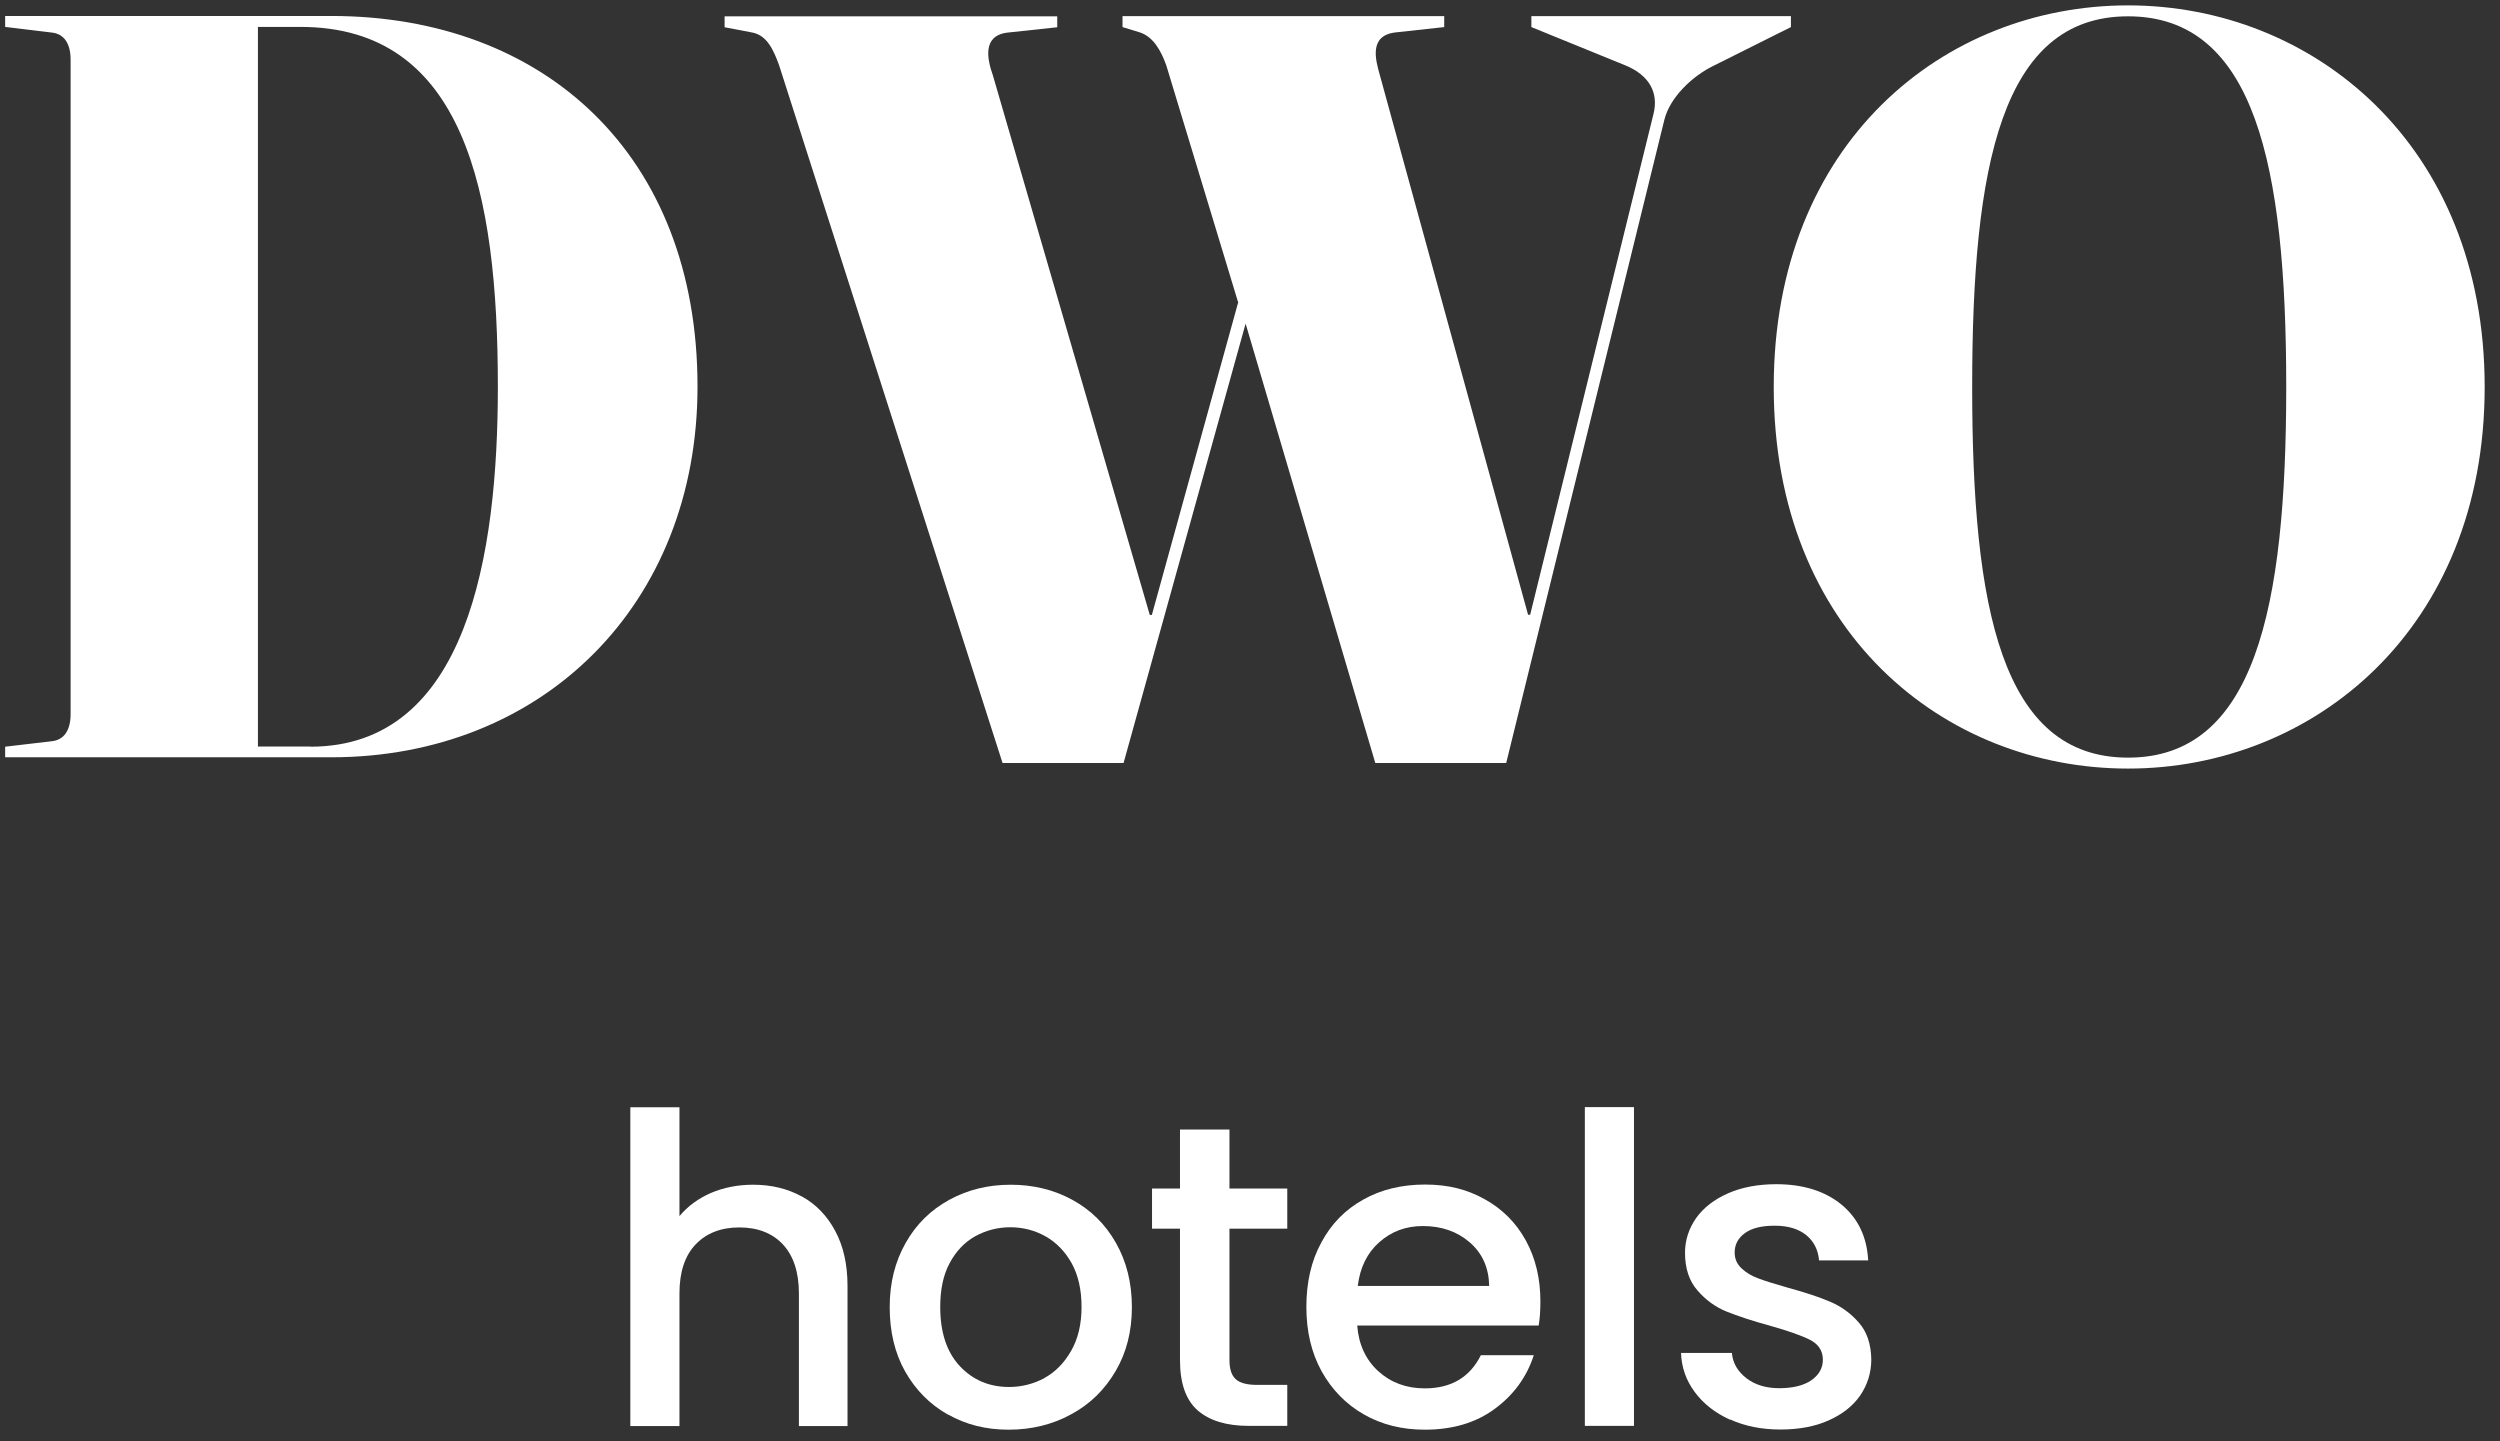
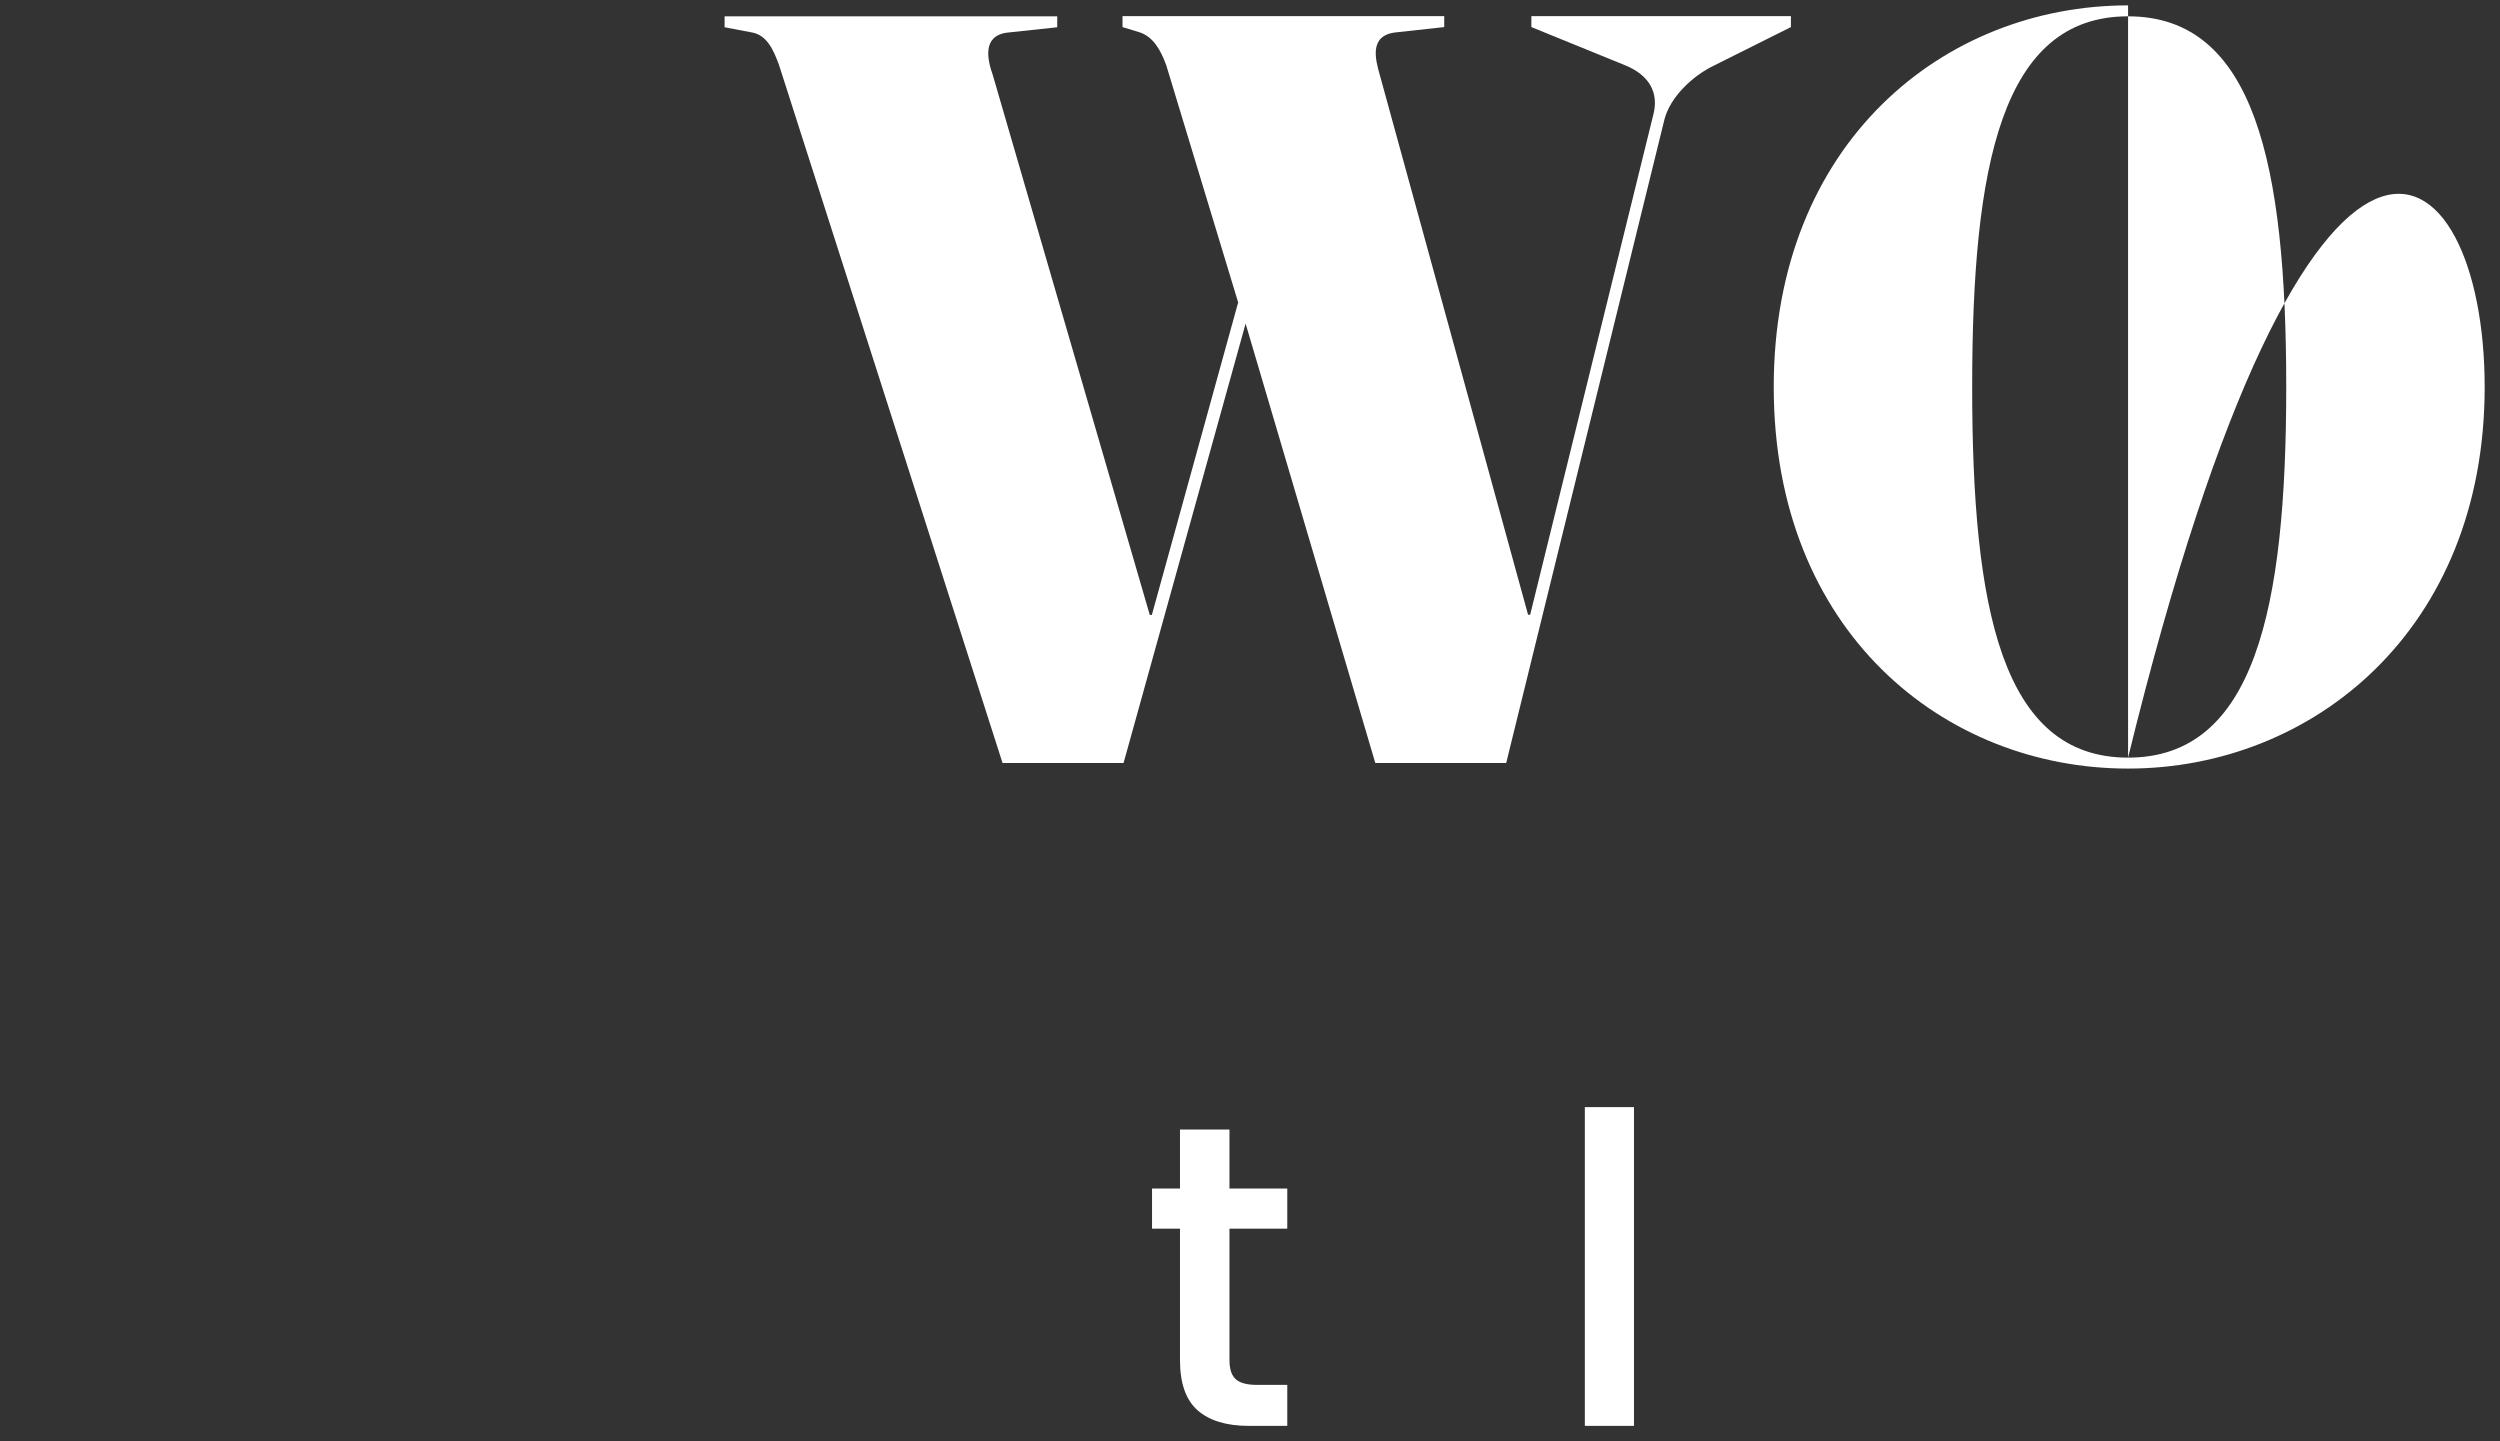
<svg xmlns="http://www.w3.org/2000/svg" width="144" height="83" viewBox="0 0 144 83" fill="none">
  <rect x="0" y="0" width="144" height="83" fill="#333333" stroke="none" />
-   <path d="M17.877 43.01C26.917 43.01 28.677 31.96 28.677 22.28C28.677 11.04 26.727 1.55 17.307 1.55H14.857V43H17.877V43.01ZM0.297 43.64V43.01L2.937 42.7C3.687 42.64 4.067 42.07 4.067 41.13V3.44C4.067 2.5 3.687 1.93 2.937 1.87L0.297 1.55V0.92H19.077C31.327 0.92 40.177 8.89 40.177 22.27C40.177 34.83 31.257 43.62 19.077 43.62H0.297V43.64Z" fill="white" />
  <path d="M71.327 17.45L67.177 3.76C66.857 2.88 66.427 2.13 65.667 1.87L64.657 1.56V0.93H83.187V1.56L80.357 1.87C78.847 2.06 79.227 3.44 79.477 4.32L88.017 35.41H88.137L95.237 6.58C95.557 5.33 94.987 4.32 93.607 3.76L88.207 1.56V0.93H103.157V1.56L98.757 3.76C97.437 4.39 96.177 5.64 95.867 6.9L86.757 43.95H79.217L71.747 18.64L64.717 43.95H57.747L44.877 3.76C44.557 2.88 44.187 2.06 43.367 1.88L41.737 1.57V0.94H60.897V1.57L58.007 1.88C56.557 2.07 56.877 3.45 57.187 4.33L66.227 35.42H66.347L71.307 17.46L71.327 17.45Z" fill="white" />
-   <path d="M122.577 43.64C129.857 43.64 131.687 35.1 131.687 22.29C131.687 9.48 129.867 0.94 122.577 0.94C115.287 0.94 113.597 9.54 113.597 22.29C113.597 35.04 115.287 43.64 122.577 43.64ZM122.577 0.31C133.187 0.31 143.117 8.29 143.117 22.29C143.117 36.29 133.197 44.27 122.577 44.27C111.957 44.27 102.167 36.36 102.167 22.29C102.167 8.22 111.967 0.31 122.577 0.31Z" fill="white" />
-   <path d="M46.177 68.91C46.997 69.36 47.637 70.02 48.107 70.9C48.577 71.77 48.817 72.83 48.817 74.07V82.14H46.017V74.5C46.017 73.28 45.707 72.34 45.097 71.68C44.487 71.03 43.647 70.7 42.587 70.7C41.527 70.7 40.687 71.03 40.067 71.68C39.447 72.33 39.137 73.27 39.137 74.5V82.14H36.307V63.78H39.137V70.05C39.617 69.47 40.227 69.03 40.957 68.71C41.697 68.4 42.497 68.24 43.377 68.24C44.417 68.24 45.347 68.46 46.167 68.91H46.177Z" fill="white" />
-   <path d="M60.147 79.38C60.787 79.03 61.297 78.51 61.697 77.81C62.097 77.11 62.297 76.27 62.297 75.28C62.297 74.29 62.107 73.45 61.727 72.76C61.347 72.08 60.837 71.56 60.217 71.21C59.587 70.86 58.907 70.69 58.187 70.69C57.467 70.69 56.787 70.87 56.167 71.21C55.547 71.56 55.057 72.08 54.697 72.76C54.327 73.45 54.157 74.29 54.157 75.28C54.157 76.75 54.537 77.89 55.287 78.69C56.037 79.49 56.987 79.89 58.127 79.89C58.857 79.89 59.537 79.71 60.177 79.37L60.147 79.38ZM54.597 81.48C53.557 80.89 52.737 80.06 52.137 79C51.537 77.93 51.247 76.7 51.247 75.29C51.247 73.88 51.557 72.67 52.167 71.59C52.777 70.51 53.617 69.69 54.677 69.11C55.737 68.53 56.917 68.24 58.217 68.24C59.517 68.24 60.707 68.53 61.767 69.11C62.827 69.69 63.667 70.51 64.277 71.59C64.887 72.66 65.197 73.9 65.197 75.29C65.197 76.68 64.887 77.91 64.257 78.98C63.627 80.05 62.777 80.89 61.687 81.47C60.607 82.06 59.407 82.35 58.097 82.35C56.787 82.35 55.637 82.06 54.597 81.47" fill="white" />
+   <path d="M122.577 43.64C129.857 43.64 131.687 35.1 131.687 22.29C131.687 9.48 129.867 0.94 122.577 0.94C115.287 0.94 113.597 9.54 113.597 22.29C113.597 35.04 115.287 43.64 122.577 43.64ZC133.187 0.31 143.117 8.29 143.117 22.29C143.117 36.29 133.197 44.27 122.577 44.27C111.957 44.27 102.167 36.36 102.167 22.29C102.167 8.22 111.967 0.31 122.577 0.31Z" fill="white" />
  <path d="M70.817 70.77V78.34C70.817 78.86 70.937 79.22 71.177 79.44C71.417 79.66 71.827 79.77 72.407 79.77H74.147V82.13H71.917C70.647 82.13 69.667 81.83 68.987 81.24C68.307 80.64 67.967 79.68 67.967 78.34V70.77H66.357V68.46H67.967V65.06H70.817V68.46H74.147V70.77H70.817Z" fill="white" />
-   <path d="M85.777 74.07C85.757 73.03 85.387 72.19 84.657 71.56C83.927 70.93 83.027 70.62 81.957 70.62C80.977 70.62 80.147 70.93 79.447 71.55C78.747 72.17 78.337 73.01 78.207 74.07H85.777ZM88.627 76.35H78.177C78.257 77.44 78.667 78.32 79.387 78.98C80.117 79.64 81.007 79.97 82.067 79.97C83.587 79.97 84.667 79.33 85.297 78.06H88.347C87.937 79.32 87.187 80.35 86.097 81.15C85.017 81.95 83.667 82.35 82.067 82.35C80.757 82.35 79.587 82.06 78.557 81.47C77.527 80.88 76.717 80.05 76.127 78.99C75.537 77.92 75.247 76.69 75.247 75.28C75.247 73.87 75.527 72.63 76.107 71.57C76.677 70.5 77.477 69.68 78.517 69.1C79.547 68.52 80.737 68.23 82.077 68.23C83.417 68.23 84.517 68.51 85.527 69.08C86.537 69.64 87.327 70.43 87.887 71.45C88.447 72.47 88.727 73.64 88.727 74.96C88.727 75.47 88.697 75.94 88.627 76.35Z" fill="white" />
  <path d="M94.117 63.77H91.287V82.13H94.117V63.77Z" fill="white" />
-   <path d="M99.637 81.77C98.787 81.38 98.107 80.85 97.617 80.18C97.117 79.51 96.857 78.76 96.827 77.93H99.757C99.807 78.51 100.087 78.99 100.587 79.38C101.087 79.77 101.727 79.96 102.487 79.96C103.247 79.96 103.897 79.81 104.337 79.5C104.777 79.19 104.997 78.8 104.997 78.32C104.997 77.81 104.747 77.43 104.267 77.18C103.777 76.93 103.007 76.66 101.947 76.36C100.917 76.08 100.087 75.8 99.437 75.54C98.797 75.28 98.237 74.87 97.767 74.32C97.297 73.78 97.057 73.06 97.057 72.16C97.057 71.43 97.277 70.77 97.697 70.16C98.127 69.56 98.747 69.08 99.547 68.73C100.347 68.38 101.277 68.21 102.317 68.21C103.867 68.21 105.127 68.61 106.077 69.39C107.027 70.18 107.537 71.25 107.607 72.6H104.777C104.727 71.99 104.477 71.5 104.037 71.14C103.587 70.78 102.987 70.6 102.227 70.6C101.467 70.6 100.907 70.74 100.517 71.02C100.127 71.3 99.917 71.67 99.917 72.14C99.917 72.51 100.047 72.81 100.317 73.06C100.577 73.31 100.907 73.5 101.287 73.64C101.667 73.78 102.227 73.96 102.977 74.17C103.967 74.44 104.787 74.71 105.417 74.98C106.057 75.25 106.607 75.65 107.067 76.18C107.537 76.71 107.767 77.41 107.787 78.29C107.787 79.07 107.567 79.76 107.147 80.38C106.717 81 106.107 81.47 105.317 81.82C104.537 82.17 103.607 82.34 102.547 82.34C101.487 82.34 100.507 82.15 99.657 81.76L99.637 81.77Z" fill="white" />
</svg>